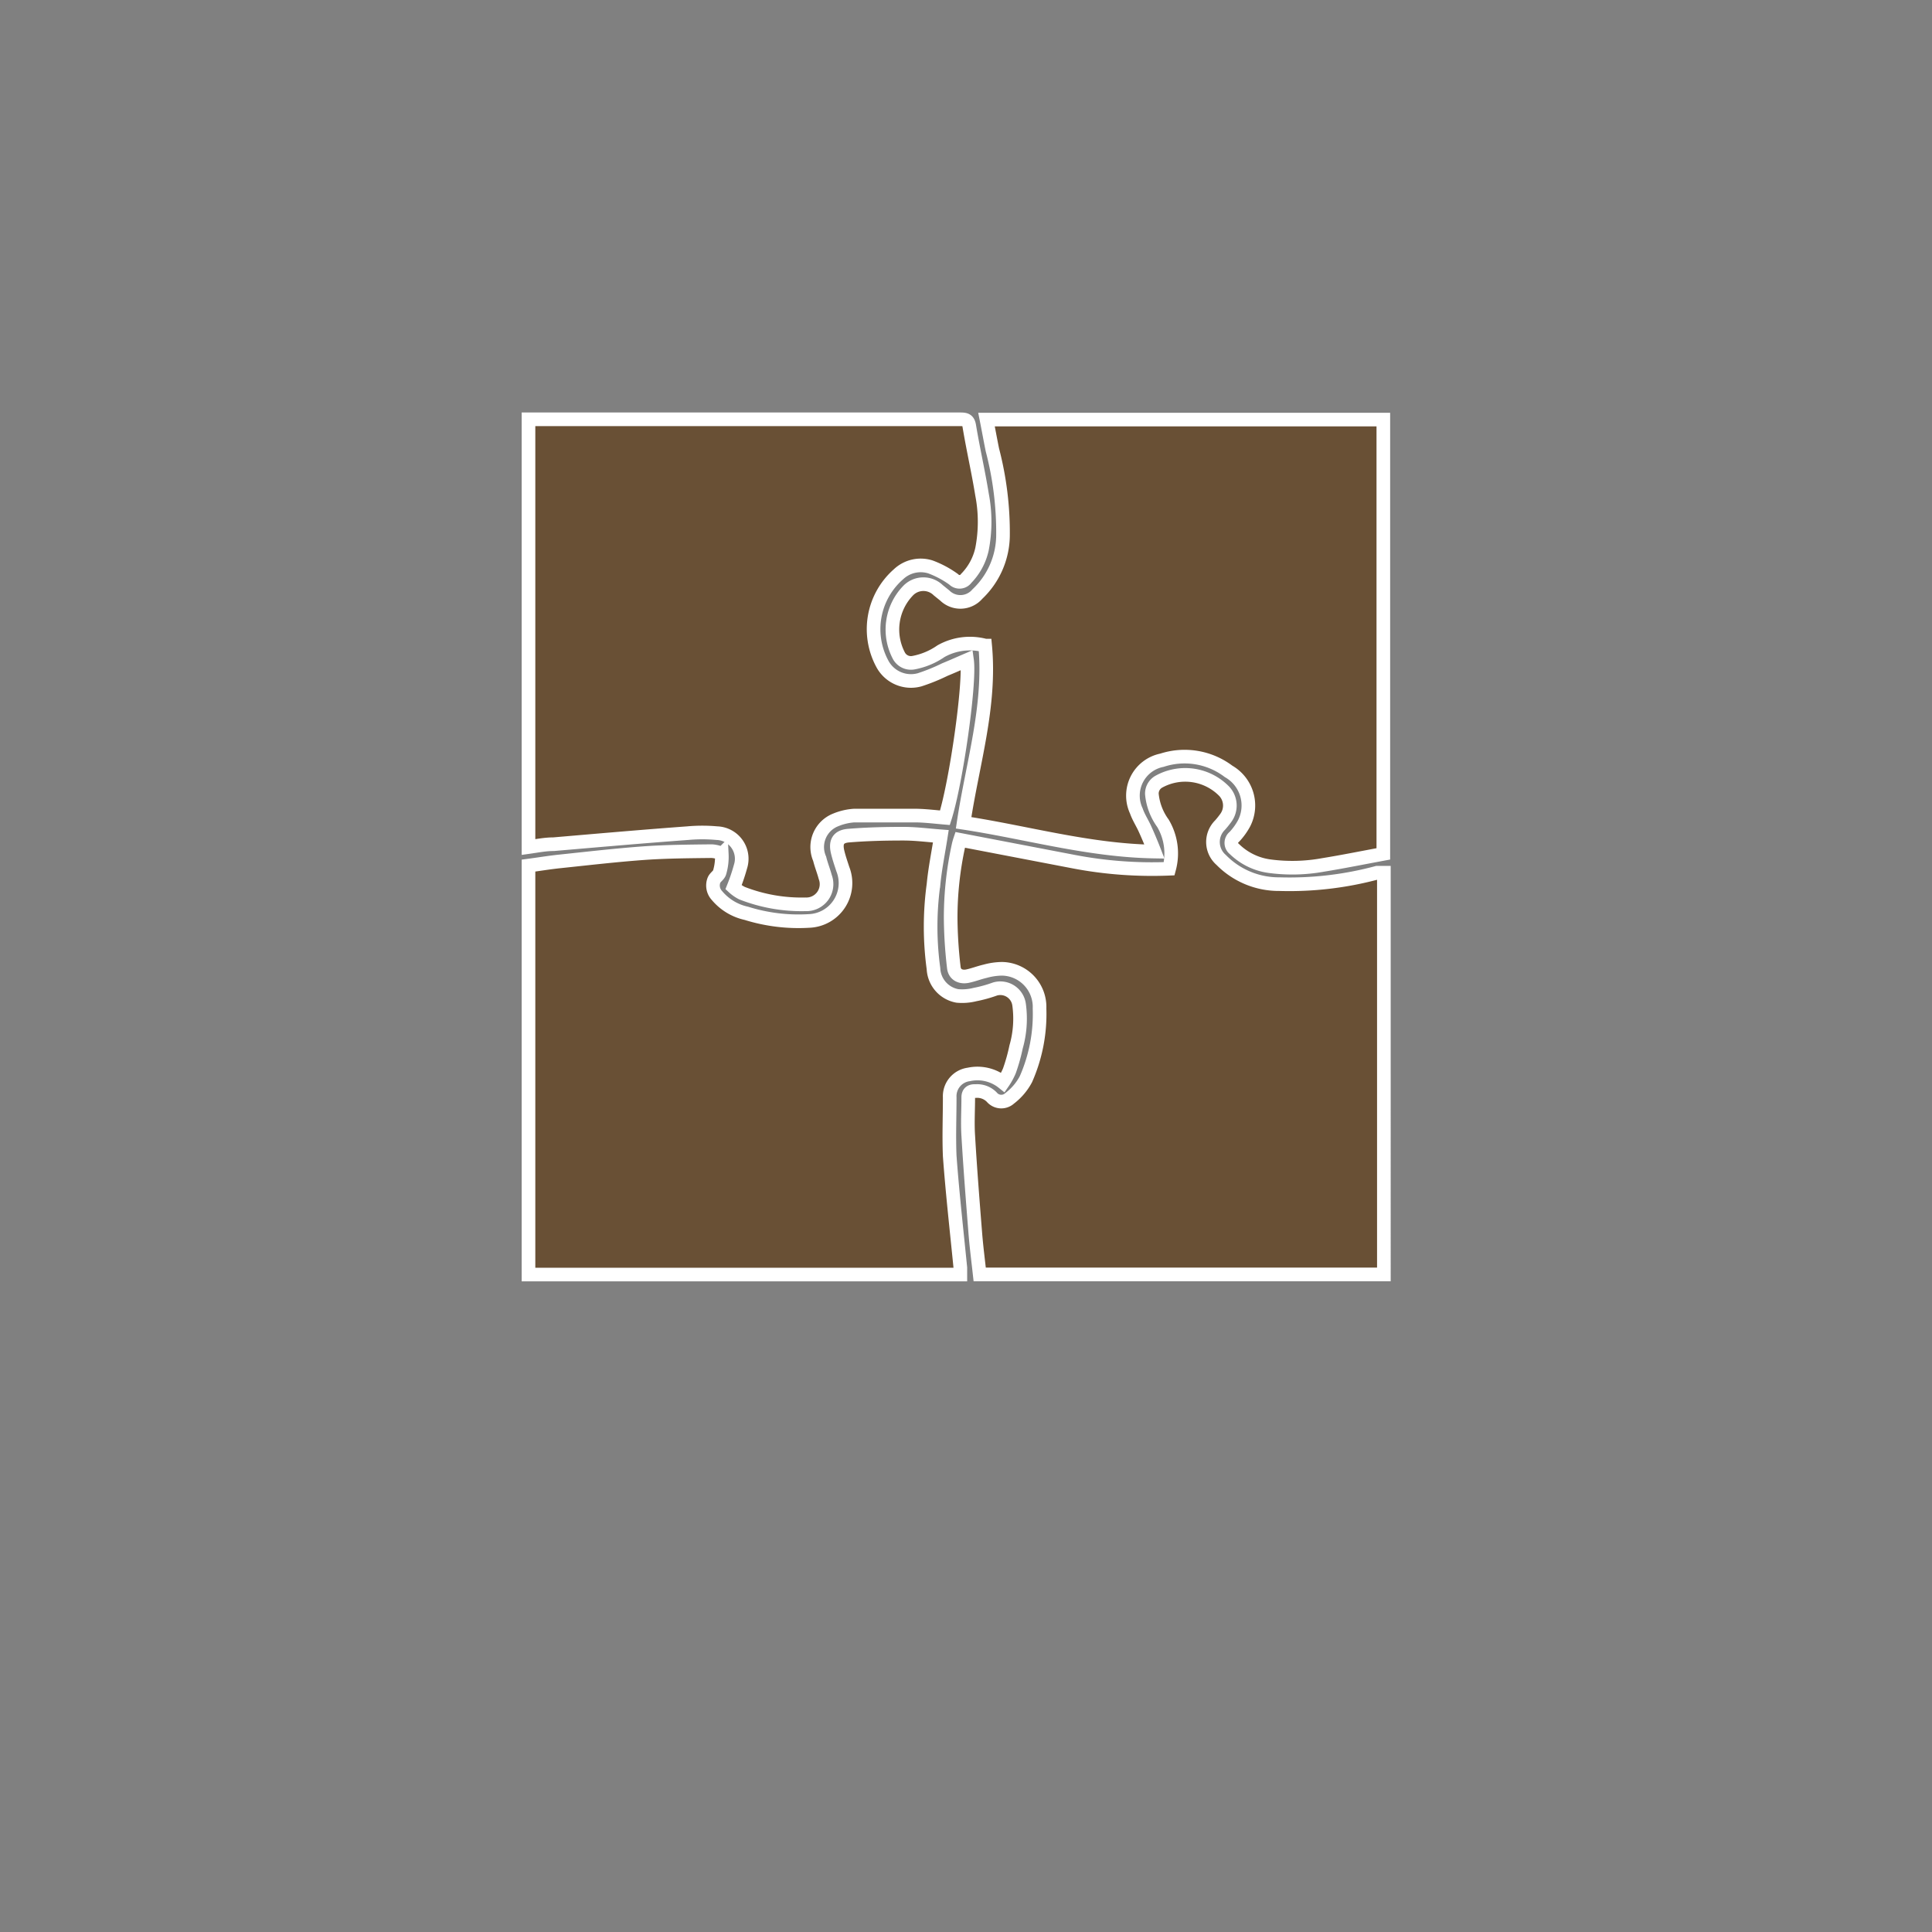
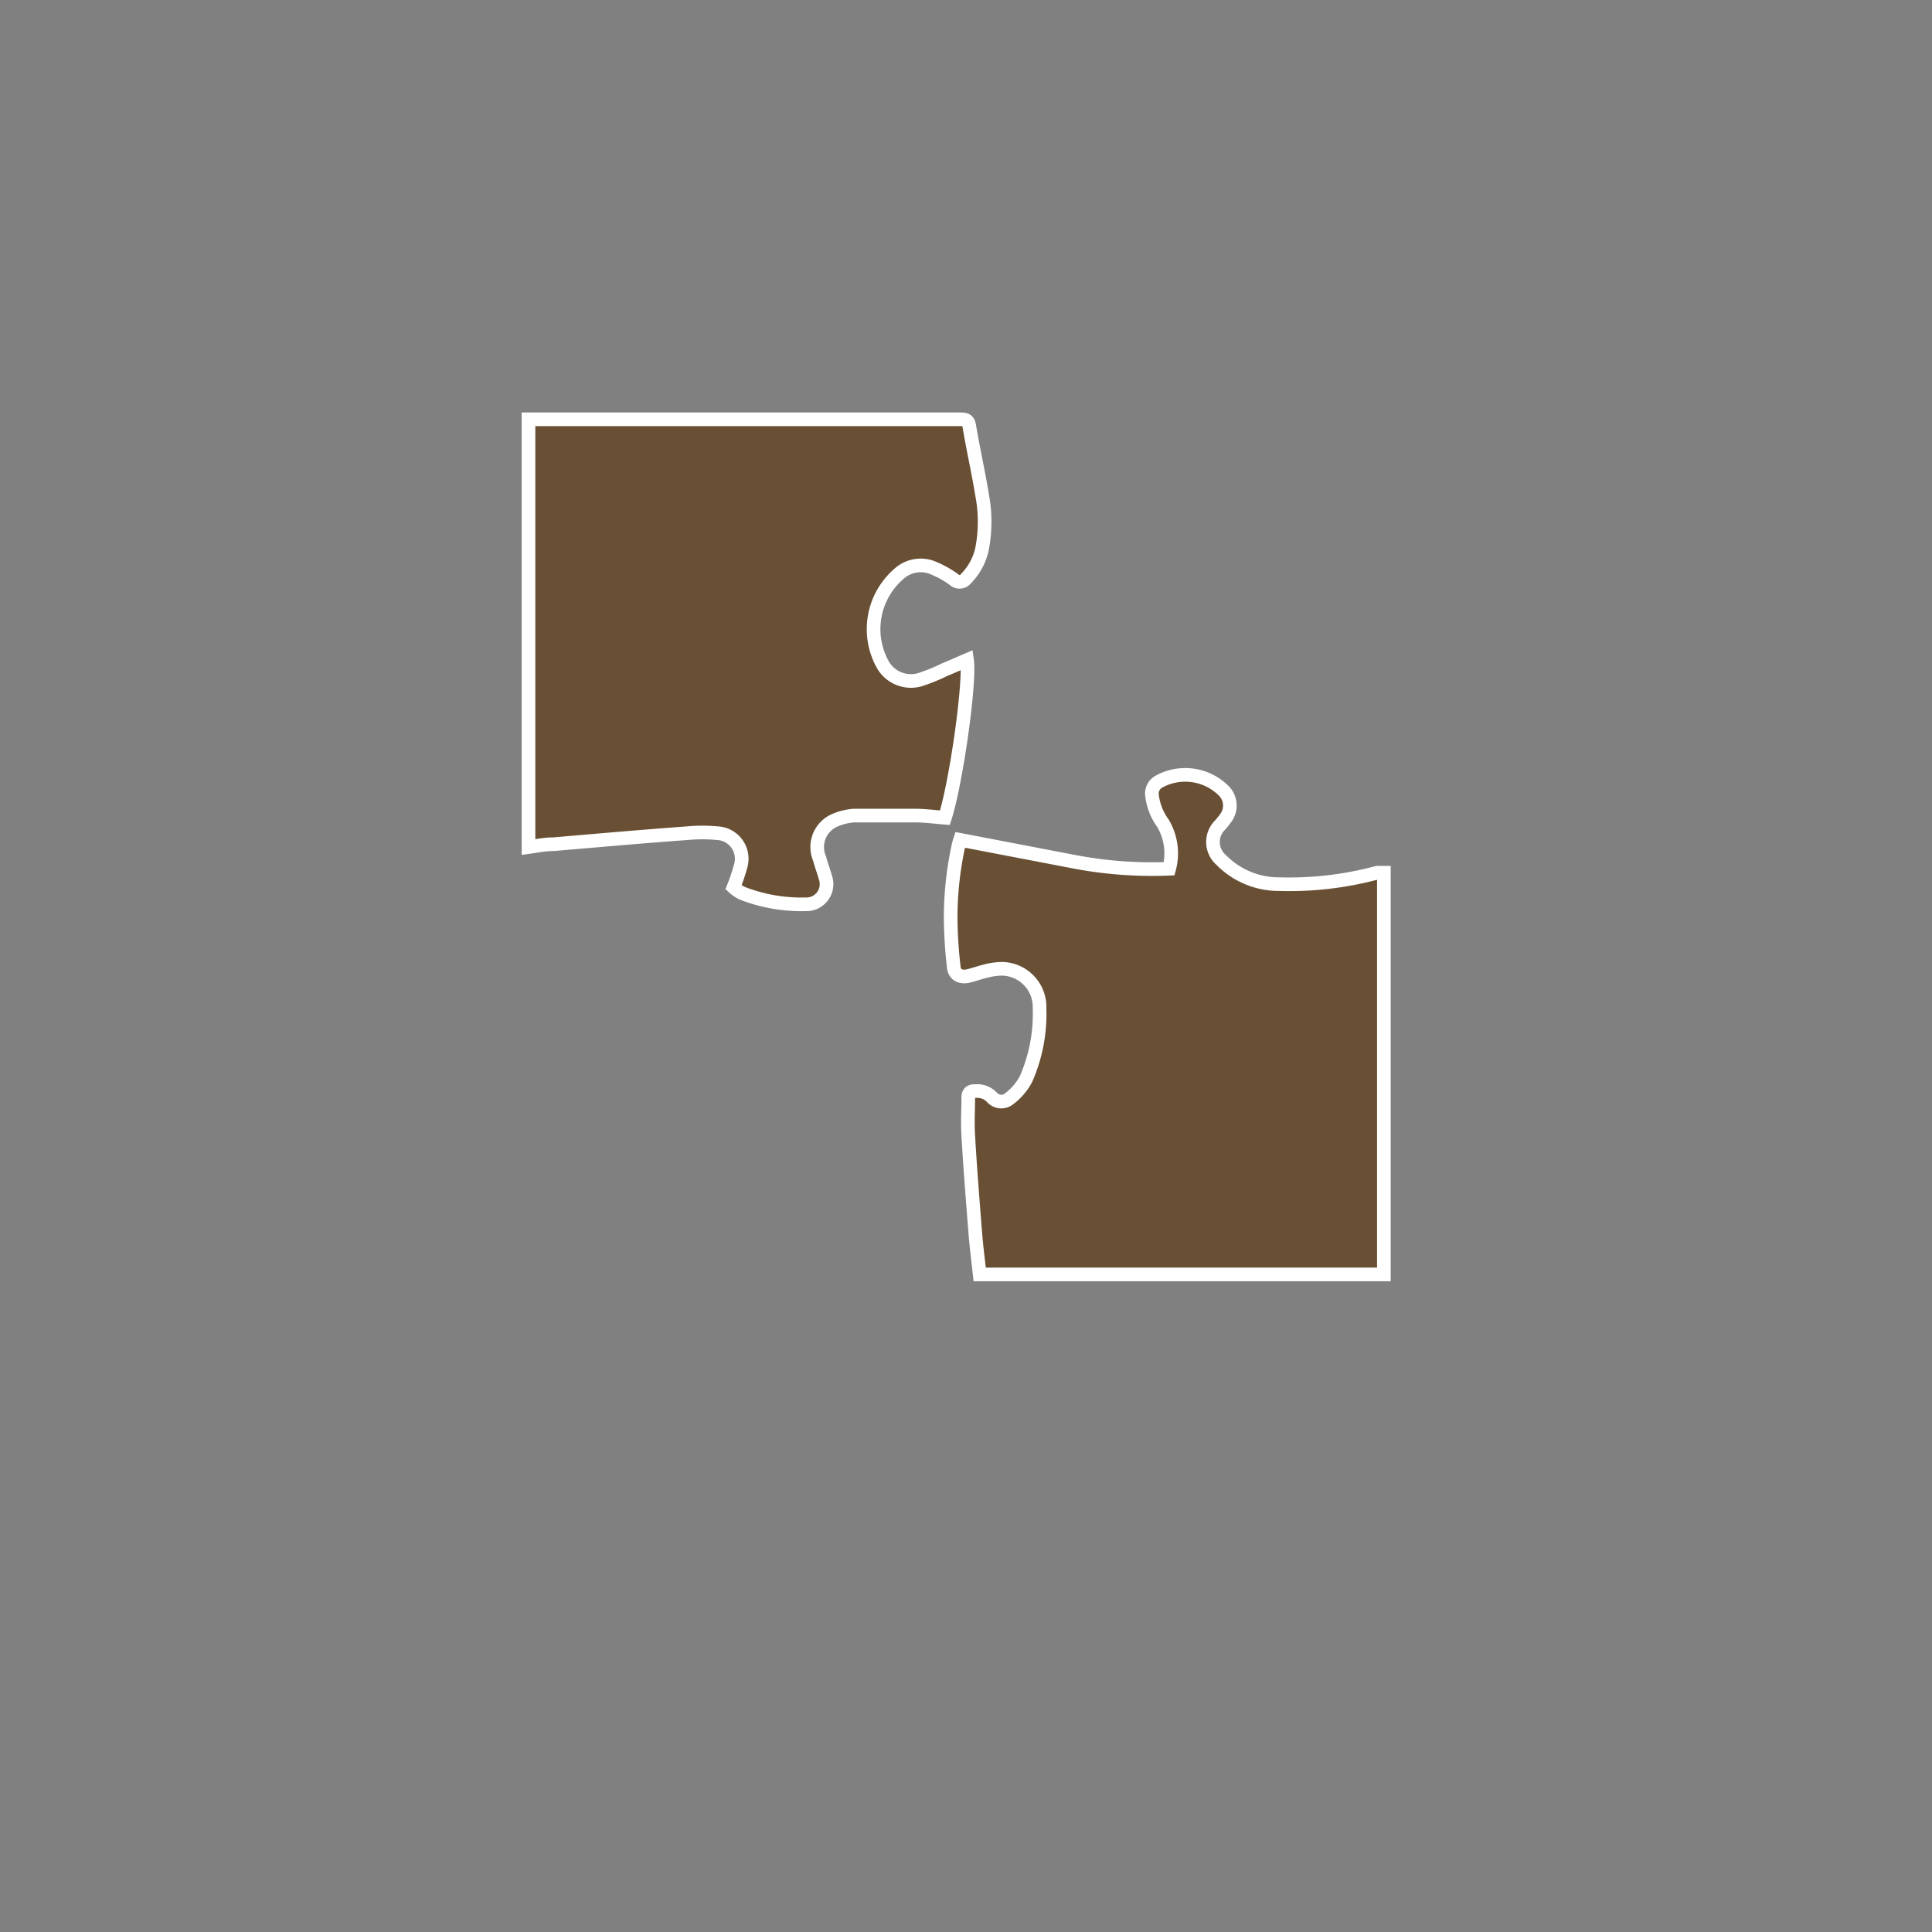
<svg xmlns="http://www.w3.org/2000/svg" viewBox="0 0 141.73 141.73">
  <rect x="0" y="0" width="141.73" height="141.73" fill="#808080" stroke="none" />
  <defs>
    <style>.cls-1{fill:#695035;stroke:#fff;stroke-miterlimit:10;}</style>
  </defs>
  <title>standaardiseren</title>
  <g id="Layer_2" data-name="Layer 2">
    <path class="cls-1" d="M38.77,62.14V30.76H70.45c.41,0,.59.06.66.52.28,1.68.66,3.33.93,5a10.56,10.56,0,0,1,0,4,4.44,4.44,0,0,1-1.16,2.15.6.6,0,0,1-.92.07,7.15,7.15,0,0,0-1.7-.91,2.37,2.37,0,0,0-2.35.54,5.35,5.35,0,0,0-1.19,6.55,2.38,2.38,0,0,0,2.74,1.19,14,14,0,0,0,1.85-.75c.54-.22,1.07-.46,1.63-.7.24,1.7-.8,9-1.62,11.57-.71-.06-1.42-.15-2.13-.16q-2.27,0-4.53,0a4.28,4.28,0,0,0-1.36.32A2.14,2.14,0,0,0,60.13,63c.11.45.29.89.41,1.34a1.48,1.48,0,0,1-1.45,2,12,12,0,0,1-4.66-.82,2.76,2.76,0,0,1-.62-.43,14.17,14.17,0,0,0,.51-1.51,1.88,1.88,0,0,0-1.73-2.46,11.78,11.78,0,0,0-2.14,0c-3.28.24-6.56.53-9.84.81C40,61.93,39.41,62.05,38.77,62.14Z" />
-     <path class="cls-1" d="M73.58,79.41a3,3,0,0,0-2.51-.59,1.61,1.61,0,0,0-1.4,1.68c0,1.44-.06,2.88,0,4.3.2,2.74.51,5.47.78,8.2,0,.15,0,.31,0,.5H38.77v-30c.76-.1,1.53-.23,2.31-.31,2-.21,4.06-.45,6.1-.6,1.66-.12,3.34-.13,5-.15.27,0,.76.13.77.23A4,4,0,0,1,52.79,64c-.06.21-.32.35-.41.56a1.08,1.08,0,0,0,.21,1.13A3.9,3.9,0,0,0,54.75,67a12.84,12.84,0,0,0,4.61.56,2.78,2.78,0,0,0,2.47-3.8c-.13-.4-.27-.8-.37-1.21-.19-.75,0-1.19.81-1.25,1.34-.11,2.68-.14,4-.14.91,0,1.82.12,2.75.19-.19,1.22-.43,2.38-.54,3.55a22.69,22.69,0,0,0,0,6.16,2.13,2.13,0,0,0,1.75,2,3.8,3.8,0,0,0,1.29-.1,9.87,9.87,0,0,0,1.48-.41,1.39,1.39,0,0,1,1.76,1.15,7.54,7.54,0,0,1-.22,3.1,13.37,13.37,0,0,1-.49,1.75A4.78,4.78,0,0,1,73.58,79.41Z" />
-     <path class="cls-1" d="M72.37,30.78h29.11V62.64c-1.46.27-2.94.57-4.42.81a12.55,12.55,0,0,1-3.87.1,4.56,4.56,0,0,1-2.64-1.27.56.56,0,0,1,0-.89,4.72,4.72,0,0,0,.72-1,2.88,2.88,0,0,0-1.14-3.8,5.35,5.35,0,0,0-4.89-.82,2.65,2.65,0,0,0-1.88,3.72c.16.46.43.87.63,1.31s.44,1,.7,1.67c-4.84-.08-9.34-1.4-14-2.11.65-4.35,2-8.54,1.58-13a4.33,4.33,0,0,0-3.24.41,5.21,5.21,0,0,1-2,.84,1,1,0,0,1-1.1-.53,4.11,4.11,0,0,1,.66-4.72,1.56,1.56,0,0,1,2.24-.06l.47.38a1.64,1.64,0,0,0,2.4-.1,6,6,0,0,0,1.88-4.29A24,24,0,0,0,72.8,33C72.65,32.26,72.52,31.54,72.37,30.78Z" />
    <path class="cls-1" d="M70.43,61.61l8.34,1.6a30.52,30.52,0,0,0,7,.52,4.33,4.33,0,0,0-.46-3.34,4.32,4.32,0,0,1-.81-2.15,1,1,0,0,1,.5-.89,4,4,0,0,1,4.78.67,1.53,1.53,0,0,1,.13,2,6.54,6.54,0,0,1-.41.51,1.74,1.74,0,0,0,.08,2.55,5.92,5.92,0,0,0,4.28,1.78,24.79,24.79,0,0,0,7.17-.84l.27,0h.22V93.49H71.87c-.11-1-.24-2-.32-3-.19-2.39-.38-4.79-.52-7.18-.06-.93,0-1.87,0-2.81,0-.37.22-.48.55-.46a1.49,1.49,0,0,1,1.18.45.91.91,0,0,0,1.31.08,4.28,4.28,0,0,0,1.19-1.4,11.83,11.83,0,0,0,1-5.19,2.8,2.8,0,0,0-2.75-2.91,4.83,4.83,0,0,0-1.24.18c-.44.1-.86.27-1.3.36s-.94-.06-1-.65a33.11,33.11,0,0,1-.23-3.59A24.83,24.83,0,0,1,70.32,62C70.35,61.87,70.38,61.76,70.43,61.61Z" />
  </g>
</svg>